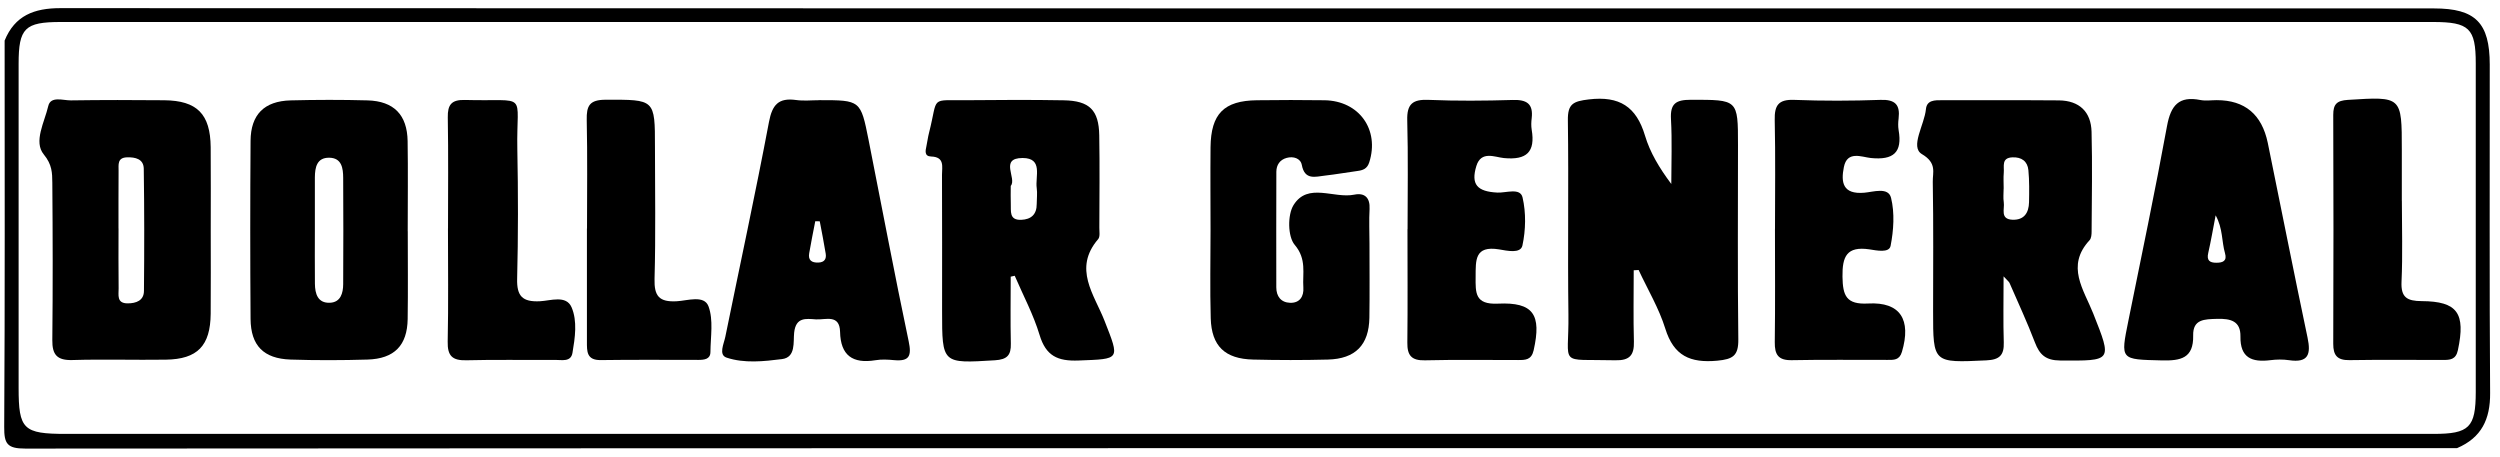
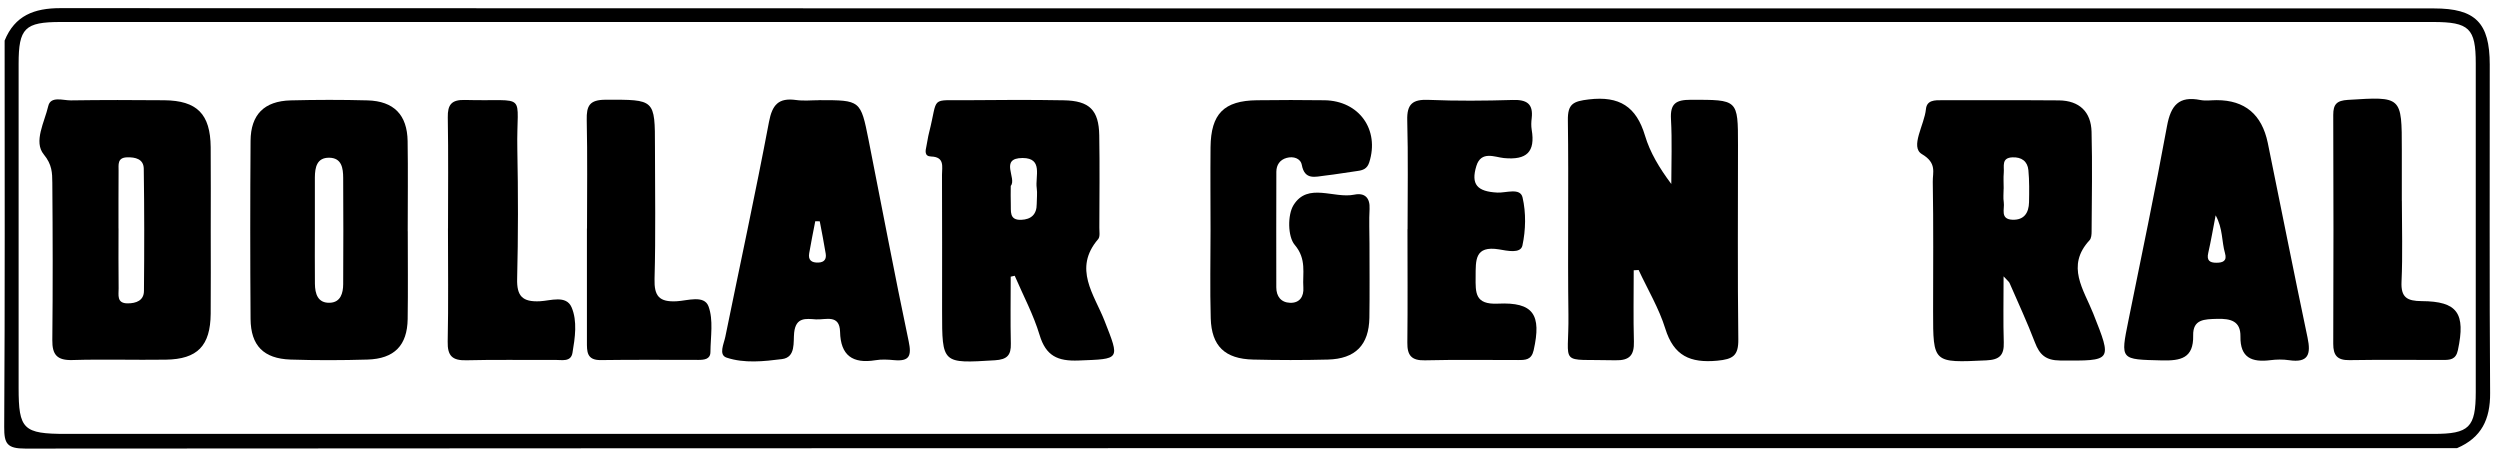
<svg xmlns="http://www.w3.org/2000/svg" width="208" height="38" viewBox="0 0 208 38" fill="none">
  <path d="M204.429 37.283C136.988 37.283 69.547 37.276 2.106 37.322C0.587 37.322 0.342 36.917 0.35 35.523C0.416 24.808 0.385 14.092 0.385 3.376C1.23 1.293 2.846 0.678 5.015 0.678C70.848 0.705 136.684 0.697 202.517 0.701C205.96 0.701 207.143 1.9 207.147 5.366C207.155 14.481 207.112 23.593 207.178 32.708C207.194 34.881 206.462 36.415 204.429 37.283ZM103.785 36.1C136.681 36.1 169.579 36.1 202.475 36.1C205.442 36.1 205.979 35.566 205.983 32.619C205.991 23.503 205.991 14.384 205.983 5.268C205.983 2.352 205.434 1.83 202.428 1.83C136.634 1.83 70.844 1.83 5.05 1.83C2.063 1.83 1.549 2.34 1.549 5.307C1.545 14.294 1.545 23.285 1.549 32.272C1.549 35.726 1.938 36.1 5.486 36.1C38.252 36.1 71.019 36.1 103.785 36.1Z" fill="black" />
  <path d="M135.925 22.491C135.925 24.465 135.886 26.439 135.941 28.41C135.972 29.547 135.594 30.006 134.383 29.975C129.539 29.854 130.552 30.563 130.493 26.167C130.423 20.782 130.521 15.393 130.447 10.007C130.427 8.637 130.894 8.426 132.191 8.271C134.742 7.967 136.143 8.874 136.864 11.284C137.28 12.678 138.051 13.971 139.052 15.307C139.052 13.508 139.126 11.705 139.025 9.91C138.955 8.633 139.418 8.302 140.664 8.302C144.601 8.302 144.601 8.247 144.601 12.075C144.601 17.46 144.562 22.849 144.628 28.234C144.644 29.585 144.192 29.889 142.872 30.01C140.625 30.216 139.258 29.609 138.554 27.346C138.028 25.653 137.09 24.087 136.334 22.464C136.198 22.471 136.058 22.479 135.921 22.487L135.925 22.491Z" fill="black" />
  <path d="M166.698 22.985C166.698 25.029 166.659 26.762 166.714 28.491C166.745 29.546 166.371 29.932 165.265 29.982C160.83 30.189 160.834 30.224 160.834 25.917C160.834 22.323 160.869 18.725 160.807 15.131C160.791 14.345 161.169 13.57 159.903 12.822C158.895 12.227 160.114 10.381 160.238 9.08C160.312 8.321 160.978 8.333 161.582 8.337C164.817 8.344 168.057 8.325 171.293 8.352C173.006 8.368 173.976 9.306 174.018 10.969C174.089 13.726 174.038 16.486 174.022 19.247C174.022 19.496 174.003 19.823 173.851 19.987C171.861 22.133 173.372 24.103 174.159 26.089C175.74 30.08 175.755 30.021 171.406 29.994C170.206 29.986 169.696 29.515 169.307 28.495C168.668 26.821 167.909 25.189 167.193 23.542C167.146 23.437 167.037 23.363 166.694 22.989L166.698 22.985ZM166.702 15.688C166.702 16.07 166.655 16.459 166.714 16.833C166.799 17.382 166.383 18.235 167.434 18.282C168.411 18.32 168.797 17.701 168.816 16.825C168.832 15.937 168.847 15.042 168.762 14.158C168.692 13.426 168.201 13.056 167.43 13.091C166.499 13.13 166.76 13.842 166.714 14.357C166.675 14.796 166.706 15.244 166.706 15.692L166.702 15.688Z" fill="black" />
  <path d="M17.533 19.173C17.533 21.482 17.549 23.791 17.529 26.1C17.506 28.771 16.431 29.885 13.799 29.924C11.21 29.963 8.62 29.877 6.035 29.955C4.754 29.994 4.337 29.523 4.353 28.289C4.399 23.928 4.388 19.567 4.353 15.201C4.345 14.392 4.341 13.698 3.644 12.85C2.772 11.794 3.706 10.159 4.014 8.827C4.212 7.967 5.24 8.36 5.895 8.352C8.48 8.313 11.069 8.317 13.659 8.341C16.396 8.368 17.502 9.485 17.529 12.242C17.549 14.551 17.533 16.86 17.533 19.169V19.173ZM9.862 19.002C9.862 20.665 9.847 22.331 9.87 23.994C9.878 24.523 9.683 25.24 10.618 25.24C11.338 25.24 11.969 25.002 11.977 24.208C12.008 20.816 12.012 17.429 11.961 14.037C11.95 13.231 11.268 13.064 10.552 13.091C9.749 13.122 9.87 13.718 9.866 14.205C9.851 15.805 9.862 17.405 9.858 19.006L9.862 19.002Z" fill="black" />
-   <path d="M84.091 23.024C84.091 24.878 84.059 26.735 84.102 28.589C84.126 29.547 83.799 29.913 82.778 29.975C78.382 30.244 78.382 30.279 78.382 25.879C78.382 22.098 78.39 18.313 78.374 14.532C78.374 13.878 78.616 13.056 77.463 13.021C76.899 13.002 76.992 12.55 77.078 12.161C77.159 11.787 77.202 11.401 77.3 11.031C78.09 7.928 77.284 8.376 80.547 8.337C83.199 8.31 85.85 8.298 88.498 8.345C90.64 8.38 91.423 9.155 91.458 11.261C91.501 13.823 91.473 16.389 91.465 18.951C91.465 19.271 91.539 19.695 91.368 19.894C89.258 22.351 91.045 24.508 91.901 26.7C93.183 29.971 93.214 29.858 89.748 29.994C87.996 30.064 87.019 29.617 86.493 27.868C85.983 26.174 85.13 24.582 84.425 22.943C84.312 22.97 84.2 22.993 84.083 23.02L84.091 23.024ZM84.094 15.463C84.094 16.058 84.079 16.506 84.098 16.95C84.126 17.557 83.943 18.328 84.963 18.29C85.796 18.258 86.259 17.834 86.255 16.973C86.255 16.529 86.318 16.078 86.255 15.642C86.119 14.688 86.808 13.15 85.084 13.146C83.121 13.146 84.624 14.855 84.094 15.466V15.463Z" fill="black" />
+   <path d="M84.091 23.024C84.091 24.878 84.059 26.735 84.102 28.589C84.126 29.547 83.799 29.913 82.778 29.975C78.382 30.244 78.382 30.279 78.382 25.879C78.382 22.098 78.39 18.313 78.374 14.532C78.374 13.878 78.616 13.056 77.463 13.021C76.899 13.002 76.992 12.55 77.078 12.161C77.159 11.787 77.202 11.401 77.3 11.031C78.09 7.928 77.284 8.376 80.547 8.337C83.199 8.31 85.85 8.298 88.498 8.345C90.64 8.38 91.423 9.155 91.458 11.261C91.501 13.823 91.473 16.389 91.465 18.951C91.465 19.271 91.539 19.695 91.368 19.894C89.258 22.351 91.045 24.508 91.901 26.7C93.183 29.971 93.214 29.858 89.748 29.994C87.996 30.064 87.019 29.617 86.493 27.868C85.983 26.174 85.13 24.582 84.425 22.943C84.312 22.97 84.2 22.993 84.083 23.02ZM84.094 15.463C84.094 16.058 84.079 16.506 84.098 16.95C84.126 17.557 83.943 18.328 84.963 18.29C85.796 18.258 86.259 17.834 86.255 16.973C86.255 16.529 86.318 16.078 86.255 15.642C86.119 14.688 86.808 13.15 85.084 13.146C83.121 13.146 84.624 14.855 84.094 15.466V15.463Z" fill="black" />
  <path d="M100.717 19.177C100.717 16.868 100.694 14.559 100.717 12.25C100.748 9.466 101.831 8.376 104.576 8.341C106.453 8.317 108.33 8.314 110.206 8.341C113.088 8.388 114.79 10.798 113.921 13.508C113.746 14.049 113.396 14.166 112.924 14.228C112.029 14.349 111.137 14.509 110.238 14.61C109.432 14.703 108.552 15.011 108.31 13.722C108.205 13.165 107.602 12.982 107.045 13.138C106.492 13.29 106.196 13.718 106.192 14.287C106.18 17.495 106.184 20.7 106.188 23.908C106.188 24.656 106.577 25.166 107.333 25.193C108.143 25.224 108.489 24.652 108.439 23.932C108.357 22.736 108.735 21.568 107.718 20.369C107.138 19.68 107.115 17.877 107.625 17.059C108.816 15.151 110.974 16.545 112.679 16.195C113.532 16.019 113.999 16.44 113.948 17.386C113.894 18.344 113.941 19.31 113.941 20.271C113.941 22.323 113.964 24.376 113.933 26.431C113.898 28.702 112.769 29.858 110.475 29.916C108.408 29.971 106.332 29.967 104.264 29.916C101.917 29.862 100.799 28.799 100.733 26.482C100.663 24.045 100.717 21.607 100.717 19.169V19.177Z" fill="black" />
  <path d="M33.926 19.239C33.926 21.677 33.953 24.114 33.918 26.548C33.883 28.744 32.805 29.85 30.574 29.916C28.44 29.979 26.302 29.986 24.172 29.916C21.929 29.838 20.866 28.752 20.847 26.537C20.812 21.599 20.812 16.662 20.847 11.724C20.862 9.532 21.98 8.411 24.18 8.352C26.314 8.298 28.448 8.294 30.581 8.352C32.77 8.415 33.88 9.555 33.914 11.74C33.953 14.24 33.922 16.74 33.922 19.239H33.926ZM26.197 18.986C26.197 20.524 26.185 22.062 26.201 23.604C26.209 24.438 26.434 25.232 27.451 25.189C28.343 25.15 28.549 24.387 28.553 23.643C28.568 20.696 28.572 17.744 28.553 14.797C28.549 14.006 28.44 13.134 27.389 13.122C26.353 13.111 26.205 13.936 26.197 14.758C26.189 16.167 26.197 17.581 26.197 18.99V18.986Z" fill="black" />
  <path d="M68.172 8.333C71.591 8.333 71.607 8.333 72.265 11.639C73.375 17.226 74.426 22.826 75.602 28.398C75.863 29.628 75.653 30.08 74.383 29.963C73.869 29.916 73.34 29.885 72.833 29.971C70.937 30.279 69.936 29.57 69.894 27.611C69.858 26.112 68.679 26.626 67.88 26.572C67.063 26.517 66.218 26.365 66.074 27.67C65.988 28.452 66.229 29.73 65.061 29.877C63.543 30.068 61.931 30.244 60.459 29.757C59.762 29.527 60.225 28.616 60.346 28.024C61.561 22.066 62.849 16.12 63.979 10.147C64.251 8.711 64.773 8.119 66.233 8.321C66.868 8.411 67.526 8.337 68.172 8.337V8.333ZM68.204 18.414L67.83 18.406C67.658 19.298 67.475 20.186 67.324 21.077C67.226 21.654 67.534 21.868 68.094 21.845C68.605 21.825 68.768 21.533 68.698 21.101C68.554 20.201 68.371 19.306 68.204 18.41V18.414Z" fill="black" />
  <path d="M184.431 8.333C186.77 8.333 188.186 9.518 188.679 11.888C189.785 17.289 190.852 22.701 191.989 28.094C192.281 29.473 192.063 30.208 190.443 29.967C189.937 29.893 189.403 29.901 188.893 29.967C187.355 30.158 186.374 29.772 186.405 27.989C186.424 26.716 185.599 26.498 184.466 26.529C183.418 26.56 182.441 26.548 182.472 27.911C182.515 29.803 181.444 30.025 179.859 29.986C176.406 29.901 176.417 29.967 177.079 26.696C178.173 21.292 179.306 15.895 180.299 10.471C180.611 8.777 181.277 7.963 183.072 8.321C183.508 8.407 183.975 8.333 184.431 8.333ZM184.341 17.916C184.119 19.064 183.952 20.057 183.726 21.042C183.582 21.662 183.835 21.864 184.407 21.86C184.949 21.86 185.307 21.708 185.12 21.066C184.836 20.088 184.953 19.018 184.341 17.916Z" fill="black" />
  <path d="M117.11 19.068C117.11 16.05 117.165 13.029 117.083 10.015C117.044 8.648 117.535 8.251 118.87 8.31C121.199 8.407 123.535 8.387 125.864 8.317C127.024 8.282 127.577 8.633 127.437 9.832C127.398 10.148 127.386 10.482 127.437 10.794C127.748 12.639 127.028 13.336 125.12 13.15C124.384 13.079 123.231 12.515 122.834 13.808C122.363 15.346 122.9 15.941 124.586 16.023C125.314 16.058 126.483 15.595 126.677 16.428C126.973 17.705 126.942 19.138 126.666 20.423C126.514 21.132 125.369 20.855 124.73 20.75C122.674 20.412 122.784 21.662 122.772 23.032C122.764 24.36 122.706 25.353 124.625 25.263C127.588 25.123 128.266 26.178 127.6 29.142C127.417 29.951 126.915 29.955 126.323 29.955C123.734 29.959 121.14 29.916 118.551 29.979C117.426 30.006 117.079 29.558 117.091 28.511C117.126 25.364 117.102 22.218 117.102 19.072L117.11 19.068Z" fill="black" />
-   <path d="M147.68 19.037C147.68 16.019 147.723 13.002 147.657 9.988C147.63 8.777 147.953 8.259 149.277 8.31C151.668 8.403 154.07 8.395 156.461 8.31C157.688 8.267 158.1 8.722 157.964 9.859C157.925 10.175 157.913 10.509 157.964 10.821C158.291 12.686 157.536 13.34 155.647 13.146C154.907 13.068 153.689 12.511 153.412 13.893C153.155 15.163 153.303 16.187 155.102 16.035C155.854 15.973 157.111 15.533 157.337 16.467C157.645 17.729 157.551 19.162 157.298 20.454C157.177 21.07 156.122 20.836 155.534 20.746C153.646 20.47 153.272 21.338 153.295 23.02C153.319 24.59 153.599 25.353 155.433 25.252C158.108 25.104 159.035 26.595 158.24 29.278C158.03 29.983 157.551 29.944 157.045 29.944C154.39 29.951 151.738 29.913 149.082 29.967C147.945 29.99 147.649 29.5 147.661 28.468C147.704 25.322 147.677 22.179 147.677 19.033L147.68 19.037Z" fill="black" />
  <path d="M37.275 19.002C37.275 15.926 37.31 12.846 37.256 9.77C37.236 8.707 37.567 8.286 38.685 8.317C44.058 8.465 42.948 7.519 43.042 12.433C43.112 16.023 43.116 19.617 43.026 23.203C42.991 24.644 43.47 25.131 44.911 25.065C45.806 25.022 47.107 24.527 47.555 25.567C48.049 26.716 47.843 28.098 47.629 29.36C47.496 30.146 46.725 29.936 46.18 29.944C43.723 29.967 41.262 29.909 38.809 29.975C37.629 30.006 37.224 29.605 37.248 28.429C37.314 25.287 37.271 22.144 37.271 19.002H37.275Z" fill="black" />
  <path d="M48.84 19.014C48.84 16.004 48.882 12.99 48.816 9.98C48.793 8.804 49.038 8.302 50.389 8.298C54.493 8.29 54.493 8.228 54.493 12.246C54.493 15.899 54.56 19.551 54.458 23.2C54.419 24.636 54.84 25.143 56.3 25.065C57.2 25.018 58.586 24.52 58.948 25.489C59.368 26.622 59.119 28.008 59.108 29.286C59.104 29.889 58.601 29.94 58.126 29.944C55.412 29.944 52.698 29.92 49.984 29.959C48.801 29.975 48.832 29.235 48.832 28.429C48.84 25.291 48.832 22.148 48.832 19.01L48.84 19.014Z" fill="black" />
  <path d="M199.835 16.705C199.835 18.948 199.909 21.194 199.807 23.433C199.745 24.745 200.263 25.045 201.478 25.053C204.48 25.069 205.146 26.069 204.499 29.126C204.328 29.94 203.83 29.948 203.238 29.948C200.652 29.951 198.063 29.92 195.477 29.963C194.461 29.979 194.122 29.57 194.126 28.6C194.15 22.253 194.15 15.906 194.126 9.559C194.126 8.676 194.411 8.368 195.345 8.31C199.835 8.029 199.831 7.998 199.831 12.472C199.831 13.882 199.831 15.291 199.831 16.705H199.835Z" fill="black" />
</svg>